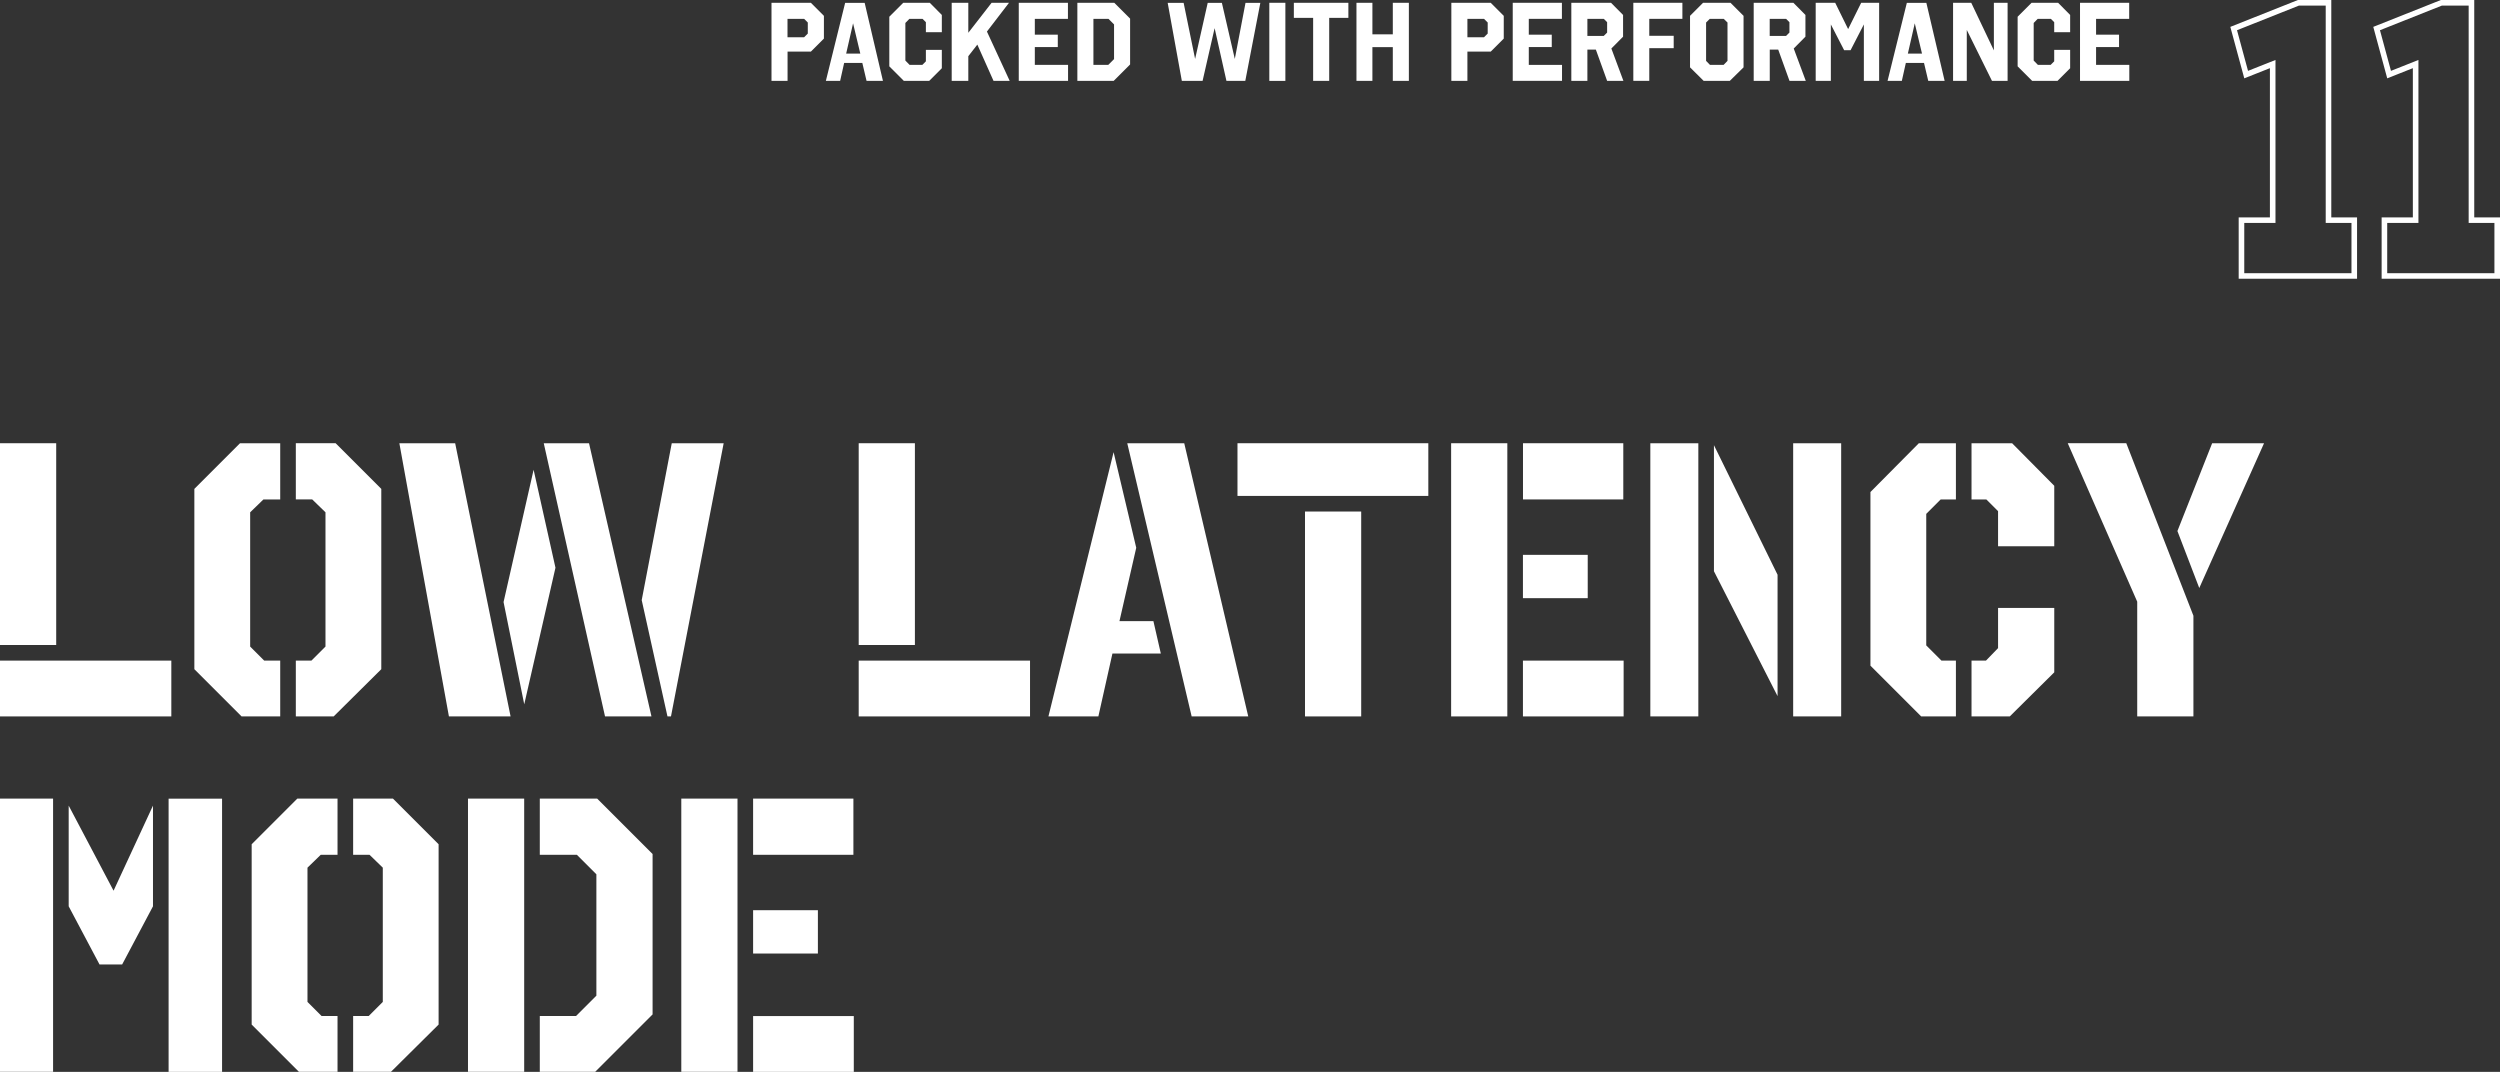
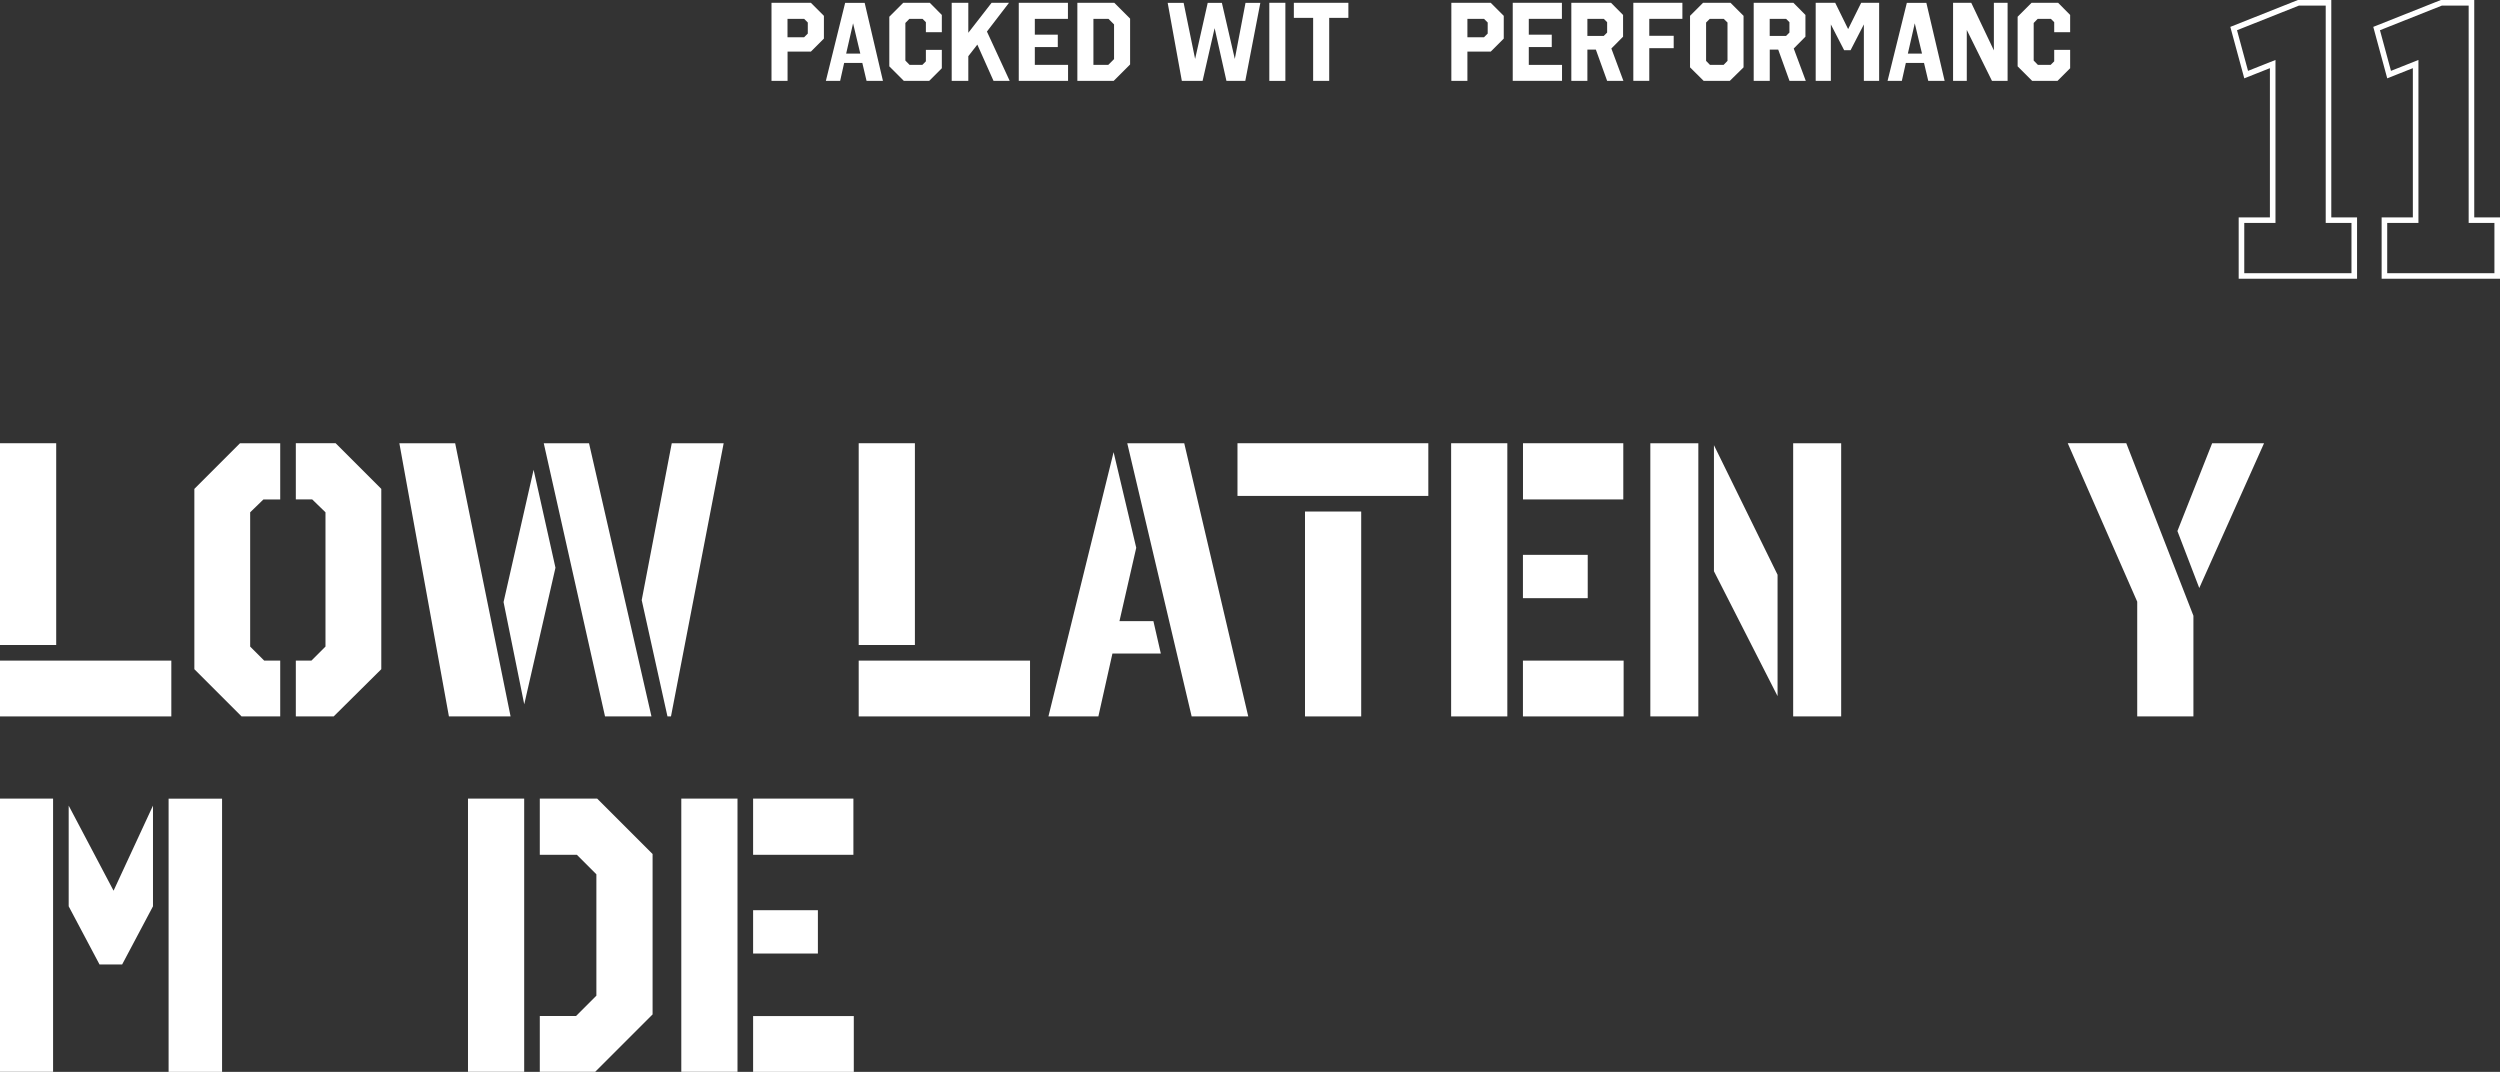
<svg xmlns="http://www.w3.org/2000/svg" id="_レイヤー_2" viewBox="0 0 448.41 192.25">
  <rect x="0" y="0" width="448.41" height="192.25" fill="#333333" stroke="none" />
  <defs>
    <style>.cls-1{fill:none;stroke:#fff;stroke-miterlimit:10;}.cls-2{fill:#fff;}</style>
  </defs>
  <g id="BG">
    <path class="cls-2" d="M10.08,115.69H0v-36.19h10.08v36.19ZM0,128.5v-10.01h30.73v10.01H0Z" />
    <path class="cls-2" d="M43.05,79.5h7.21v10.08h-3.01l-2.38,2.31v24.08l2.52,2.52h2.87v10.01h-6.93l-8.47-8.47v-32.34l8.19-8.19ZM56,89.58h-2.94v-10.08h7.14l8.19,8.19v32.34l-8.54,8.47h-6.79v-10.01h2.8l2.52-2.52v-24.08l-2.38-2.31Z" />
    <path class="cls-2" d="M81.64,79.5l9.94,49h-11.06l-8.89-49h10.01ZM90.32,107.99l5.39-23.73,3.92,17.57-5.6,24.5-3.71-18.34ZM116.85,128.5h-8.33l-10.99-49h8.12l11.2,49ZM120.35,128.5h-.63l-4.62-20.86,5.39-28.14h9.31l-9.45,49Z" />
    <path class="cls-2" d="M164.1,115.69h-10.08v-36.19h10.08v36.19ZM154.02,128.5v-10.01h30.73v10.01h-30.73Z" />
    <path class="cls-2" d="M188.05,128.5l11.69-47.4,4.06,17.15-3.01,13.16h6.09l1.33,5.81h-8.68l-2.52,11.27h-8.96ZM223.89,128.5h-10.15l-11.55-49h10.22l11.48,49Z" />
    <path class="cls-2" d="M256.19,88.95h-34.23v-9.45h34.23v9.45ZM234.07,128.5v-36.75h10.08v36.75h-10.08Z" />
    <path class="cls-2" d="M260.28,79.5h10.08v49h-10.08v-49ZM291.16,89.58h-17.99v-10.08h17.99v10.08ZM273.16,107.29v-7.77h11.62v7.77h-11.62ZM273.16,128.5v-10.01h18.06v10.01h-18.06Z" />
    <path class="cls-2" d="M296.01,79.5h8.61v49h-8.61v-49ZM318.83,124.86l-11.41-22.4v-22.61l11.41,23.24v21.77ZM330.24,128.5h-8.61v-49h8.61v49Z" />
-     <path class="cls-2" d="M344.17,79.5h6.65v10.08h-2.73l-2.59,2.59v23.59l2.73,2.73h2.59v10.01h-6.23l-9.1-9.1v-31.15l8.68-8.75ZM368.46,87.13v10.85h-10.08v-6.3l-2.1-2.1h-2.66v-10.08h7.28l7.56,7.63ZM353.62,128.5v-10.01h2.59l2.17-2.24v-7.21h10.08v11.55l-7.98,7.91h-6.86Z" />
    <path class="cls-2" d="M393.42,110.44v18.06h-10.08v-20.58l-12.46-28.42h10.5l12.04,30.94ZM394.47,105.47l-3.92-10.22,6.23-15.75h9.31l-11.62,25.97Z" />
    <path class="cls-2" d="M0,143.24h9.52v49H0v-49ZM20.37,159.76l7.07-15.26v18.06l-5.53,10.43h-4.06l-5.53-10.43v-18.06l8.05,15.26ZM39.83,192.25h-9.59v-49h9.59v49Z" />
-     <path class="cls-2" d="M53.33,143.24h7.21v10.08h-3.01l-2.38,2.31v24.08l2.52,2.52h2.87v10.01h-6.93l-8.47-8.47v-32.34l8.19-8.19ZM66.28,153.32h-2.94v-10.08h7.14l8.19,8.19v32.34l-8.54,8.47h-6.79v-10.01h2.8l2.52-2.52v-24.08l-2.38-2.31Z" />
    <path class="cls-2" d="M83.94,143.24h10.08v49h-10.08v-49ZM96.82,153.32v-10.08h10.29l9.94,9.94v28.77l-10.29,10.29h-9.94v-10.01h6.51l3.64-3.64v-21.77l-3.5-3.5h-6.65Z" />
    <path class="cls-2" d="M122.2,143.24h10.08v49h-10.08v-49ZM153.07,153.32h-17.99v-10.08h17.99v10.08ZM135.08,171.03v-7.77h11.62v7.77h-11.62ZM135.08,192.25v-10.01h18.06v10.01h-18.06Z" />
    <path class="cls-1" d="M417.65,39.49h4.62v10.01h-20.23v-10.01h5.6V11.49l-4.76,1.89-2.24-8.26,11.62-4.62h5.39v38.99Z" />
    <path class="cls-1" d="M443.29,39.49h4.62v10.01h-20.23v-10.01h5.6V11.49l-4.76,1.89-2.24-8.26,11.62-4.62h5.39v38.99Z" />
    <path class="cls-2" d="M147.78,6.92l-2.34,2.34h-4.18v5.24h-2.88V.5h7.06l2.34,2.34v4.08ZM141.25,3.38v3.3h2.98l.66-.66v-1.98l-.66-.66h-2.98Z" />
    <path class="cls-2" d="M158.37,14.51h-2.94l-.76-3.22h-3.26l-.72,3.22h-2.56l3.46-14h3.5l3.28,14ZM151.77,9.62h2.54l-1.3-5.44-1.24,5.44Z" />
    <path class="cls-2" d="M168.93,2.68v3.1h-2.86v-1.8l-.6-.6h-2.36l-.72.74v6.74l.76.78h2.28c.2-.22.42-.42.64-.64v-2.06h2.86v3.3l-2.26,2.26h-4.56c-.86-.86-1.74-1.72-2.6-2.6V3l2.5-2.5h4.76l2.16,2.18Z" />
    <path class="cls-2" d="M177.02,5.66l4.08,8.84h-2.9l-2.9-6.5-1.62,2.08v4.42h-2.98V.5h2.98v5.38l4.18-5.38h3.12l-3.96,5.16Z" />
    <path class="cls-2" d="M191.55,3.38h-5.94v2.84h4.12v2.22h-4.12v3.2h5.96v2.86h-8.84V.5h8.82v2.88Z" />
    <path class="cls-2" d="M202.7,11.56l-2.94,2.94h-6.52V.5h6.62l2.84,2.84v8.22ZM196.12,3.38v8.26h2.66l1.04-1.04v-6.22l-1-1h-2.7Z" />
    <path class="cls-2" d="M223.36,14.51h-3.38l-2.12-9.46-2.16,9.46h-3.72l-2.54-14h2.86l2.06,10.06,2.26-10.06h2.54l2.32,10.06,1.92-10.06h2.66l-2.7,14Z" />
    <path class="cls-2" d="M230.55,14.51h-2.88V.5h2.88v14Z" />
    <path class="cls-2" d="M241.85,3.2h-3.44v11.3h-2.88V3.2h-3.46V.5h9.78v2.7Z" />
-     <path class="cls-2" d="M252.7,14.51h-2.88v-6.06h-3.66v6.06h-2.86V.5h2.86v5.66h3.66V.5h2.88v14Z" />
    <path class="cls-2" d="M269.72,6.92l-2.34,2.34h-4.18v5.24h-2.88V.5h7.06l2.34,2.34v4.08ZM263.2,3.38v3.3h2.98l.66-.66v-1.98l-.66-.66h-2.98Z" />
    <path class="cls-2" d="M280.15,3.38h-5.94v2.84h4.12v2.22h-4.12v3.2h5.96v2.86h-8.84V.5h8.82v2.88Z" />
    <path class="cls-2" d="M291.12,2.68v3.9l-2.1,2.12,2.16,5.8h-2.92l-2.02-5.6h-1.52v5.6h-2.88V.5h7.12l2.16,2.18ZM284.72,3.38v3.06h2.94l.6-.6v-1.86l-.6-.6h-2.94Z" />
    <path class="cls-2" d="M301.76,3.38h-5.94v3.04h4.38v2.22h-4.38v5.86h-2.86V.5h8.8v2.88Z" />
    <path class="cls-2" d="M312.73,12.08l-2.46,2.42h-4.7l-2.44-2.42V2.84l2.34-2.34h4.92l2.34,2.34v9.24ZM309.17,3.38h-2.5l-.66.66v6.88l.7.72h2.44l.7-.72v-6.88l-.68-.66Z" />
    <path class="cls-2" d="M323.83,2.68v3.9l-2.1,2.12,2.16,5.8h-2.92l-2.02-5.6h-1.52v5.6h-2.88V.5h7.12l2.16,2.18ZM317.42,3.38v3.06h2.94l.6-.6v-1.86l-.6-.6h-2.94Z" />
    <path class="cls-2" d="M337.05,14.51h-2.74V4.38l-2.38,4.62h-1.16l-2.38-4.62v10.12h-2.72V.5h3.5l2.32,4.72,2.34-4.72h3.22v14Z" />
    <path class="cls-2" d="M348.8,14.51h-2.94l-.76-3.22h-3.26l-.72,3.22h-2.56l3.46-14h3.5l3.28,14ZM342.2,9.62h2.54l-1.3-5.44-1.24,5.44Z" />
    <path class="cls-2" d="M360.09,14.51h-2.8l-4.52-9.14v9.14h-2.46V.5h3.26l4.06,8.54V.5h2.46v14Z" />
    <path class="cls-2" d="M371.31,2.68v3.1h-2.86v-1.8l-.6-.6h-2.36l-.72.74v6.74l.76.78h2.28c.2-.22.42-.42.64-.64v-2.06h2.86v3.3l-2.26,2.26h-4.56c-.86-.86-1.74-1.72-2.6-2.6V3l2.5-2.5h4.76l2.16,2.18Z" />
-     <path class="cls-2" d="M381.9,3.38h-5.94v2.84h4.12v2.22h-4.12v3.2h5.96v2.86h-8.84V.5h8.82v2.88Z" />
  </g>
</svg>